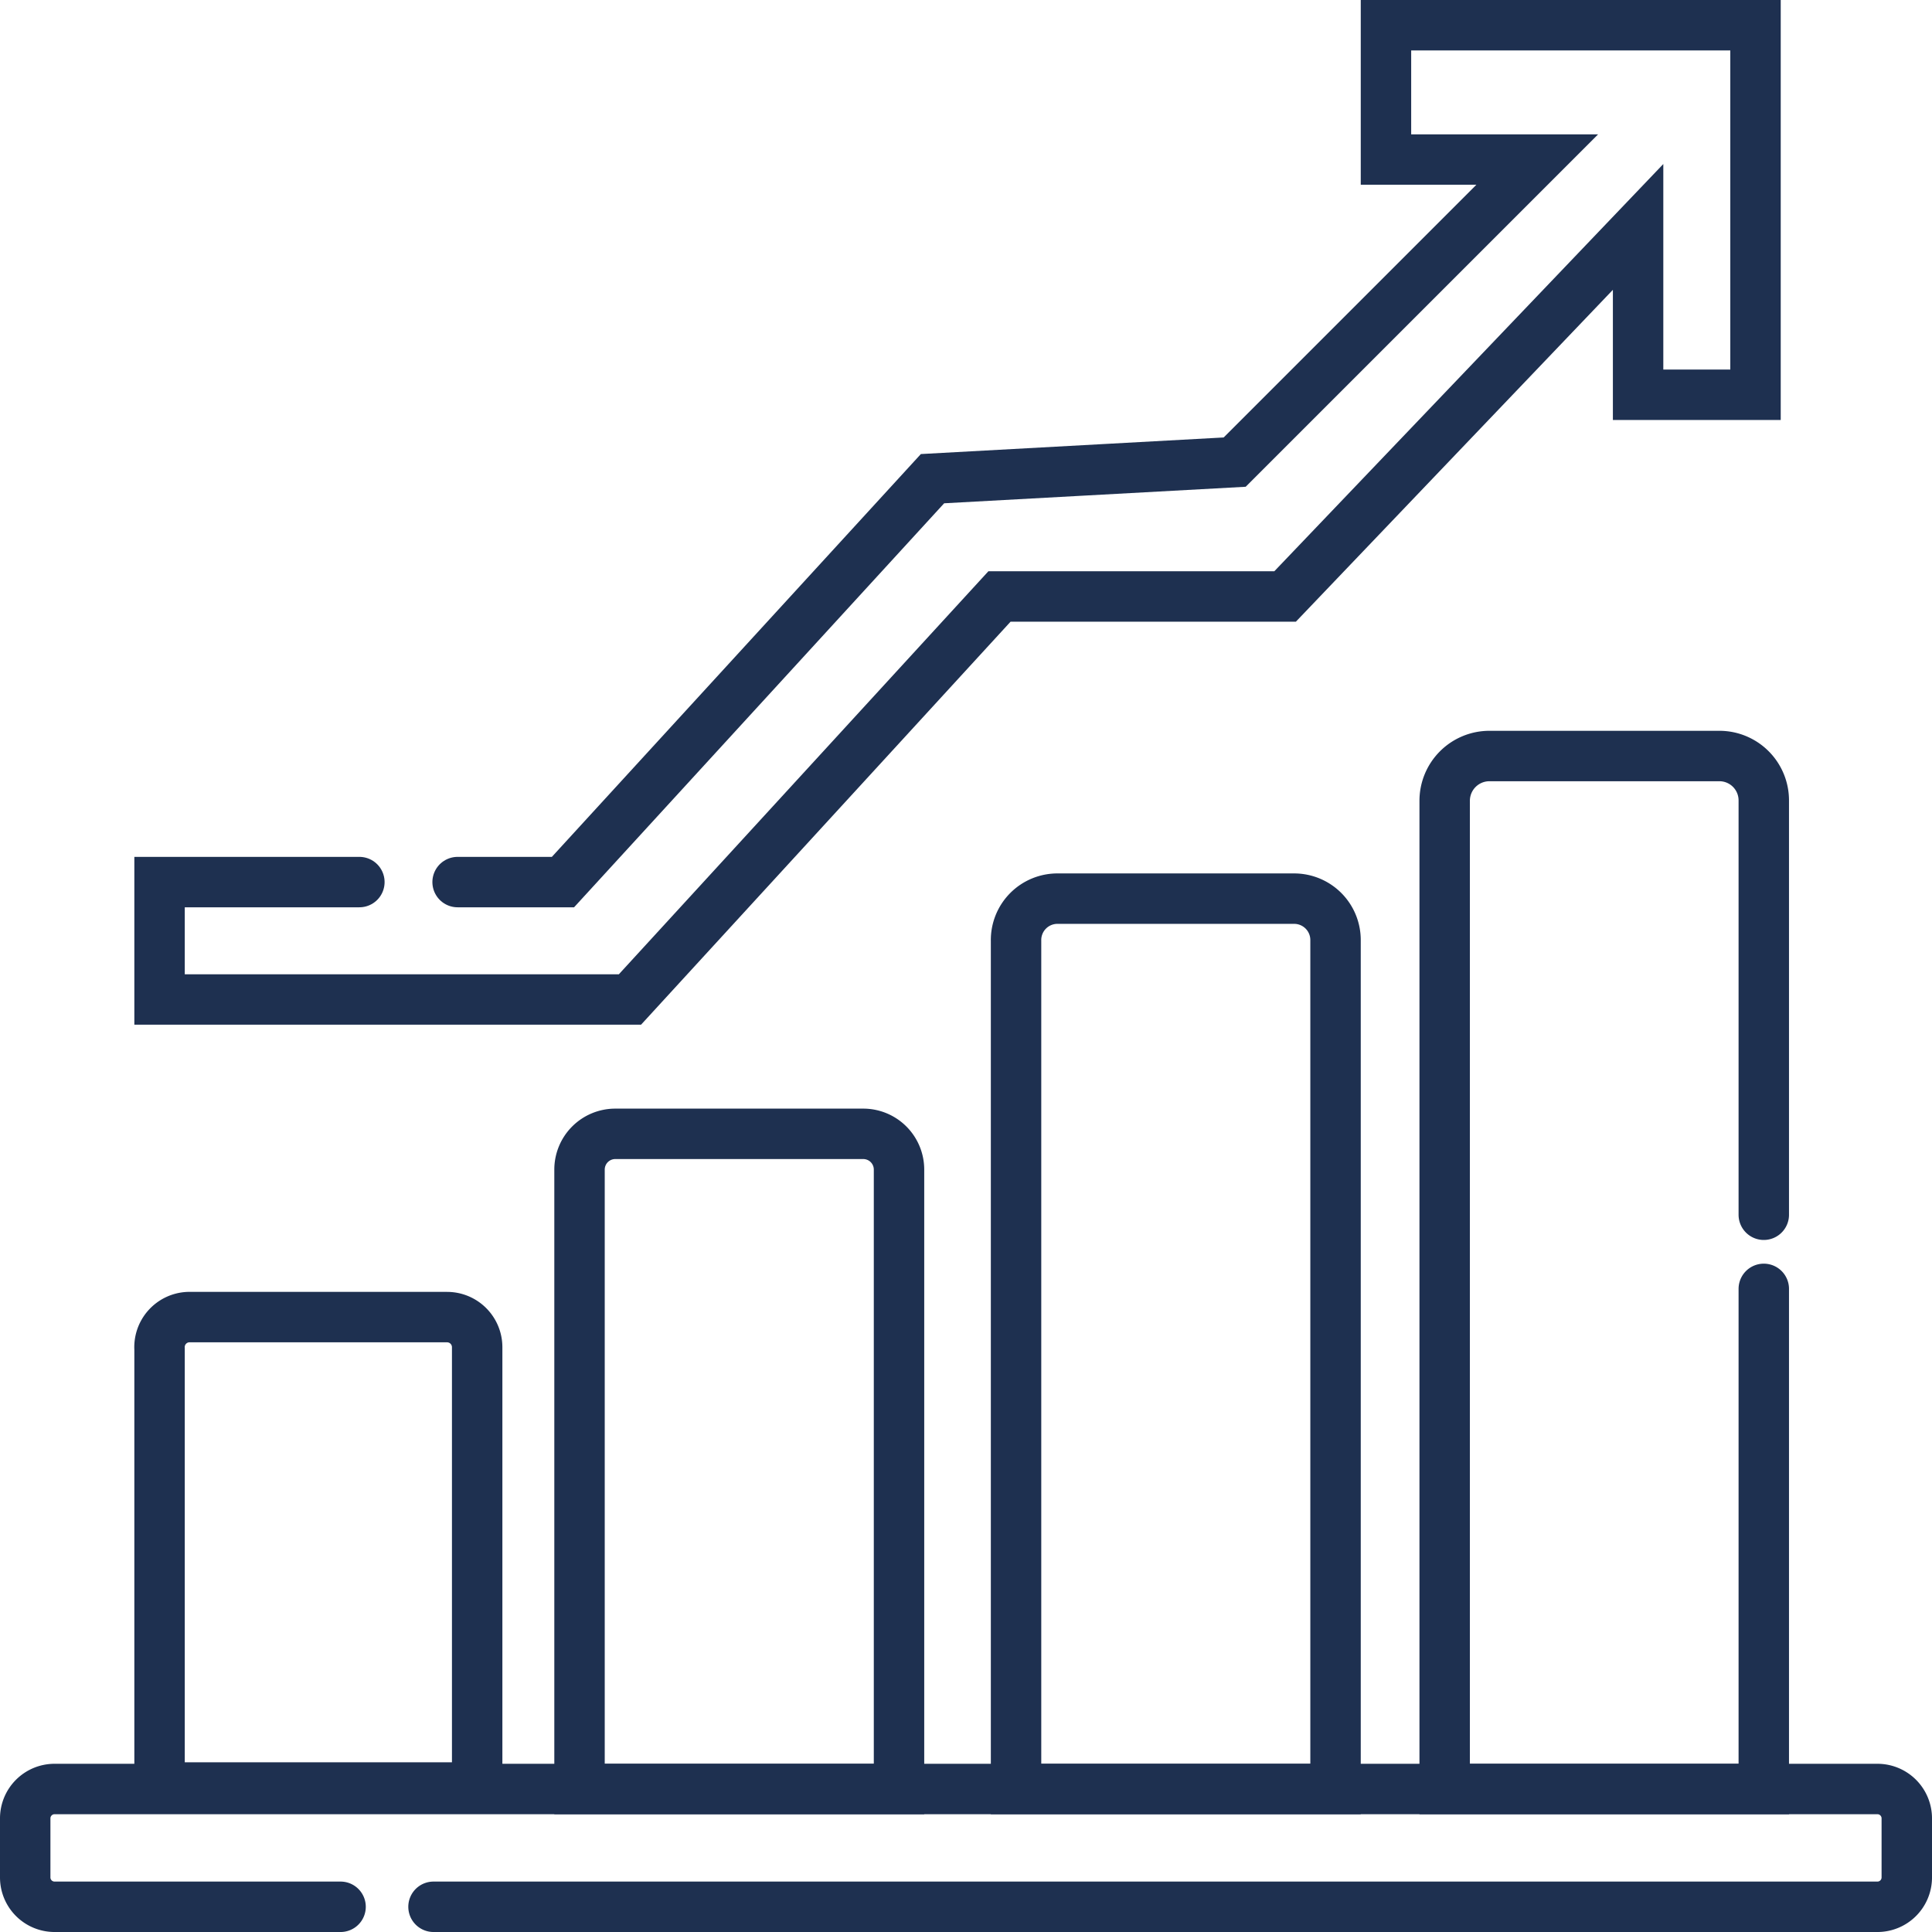
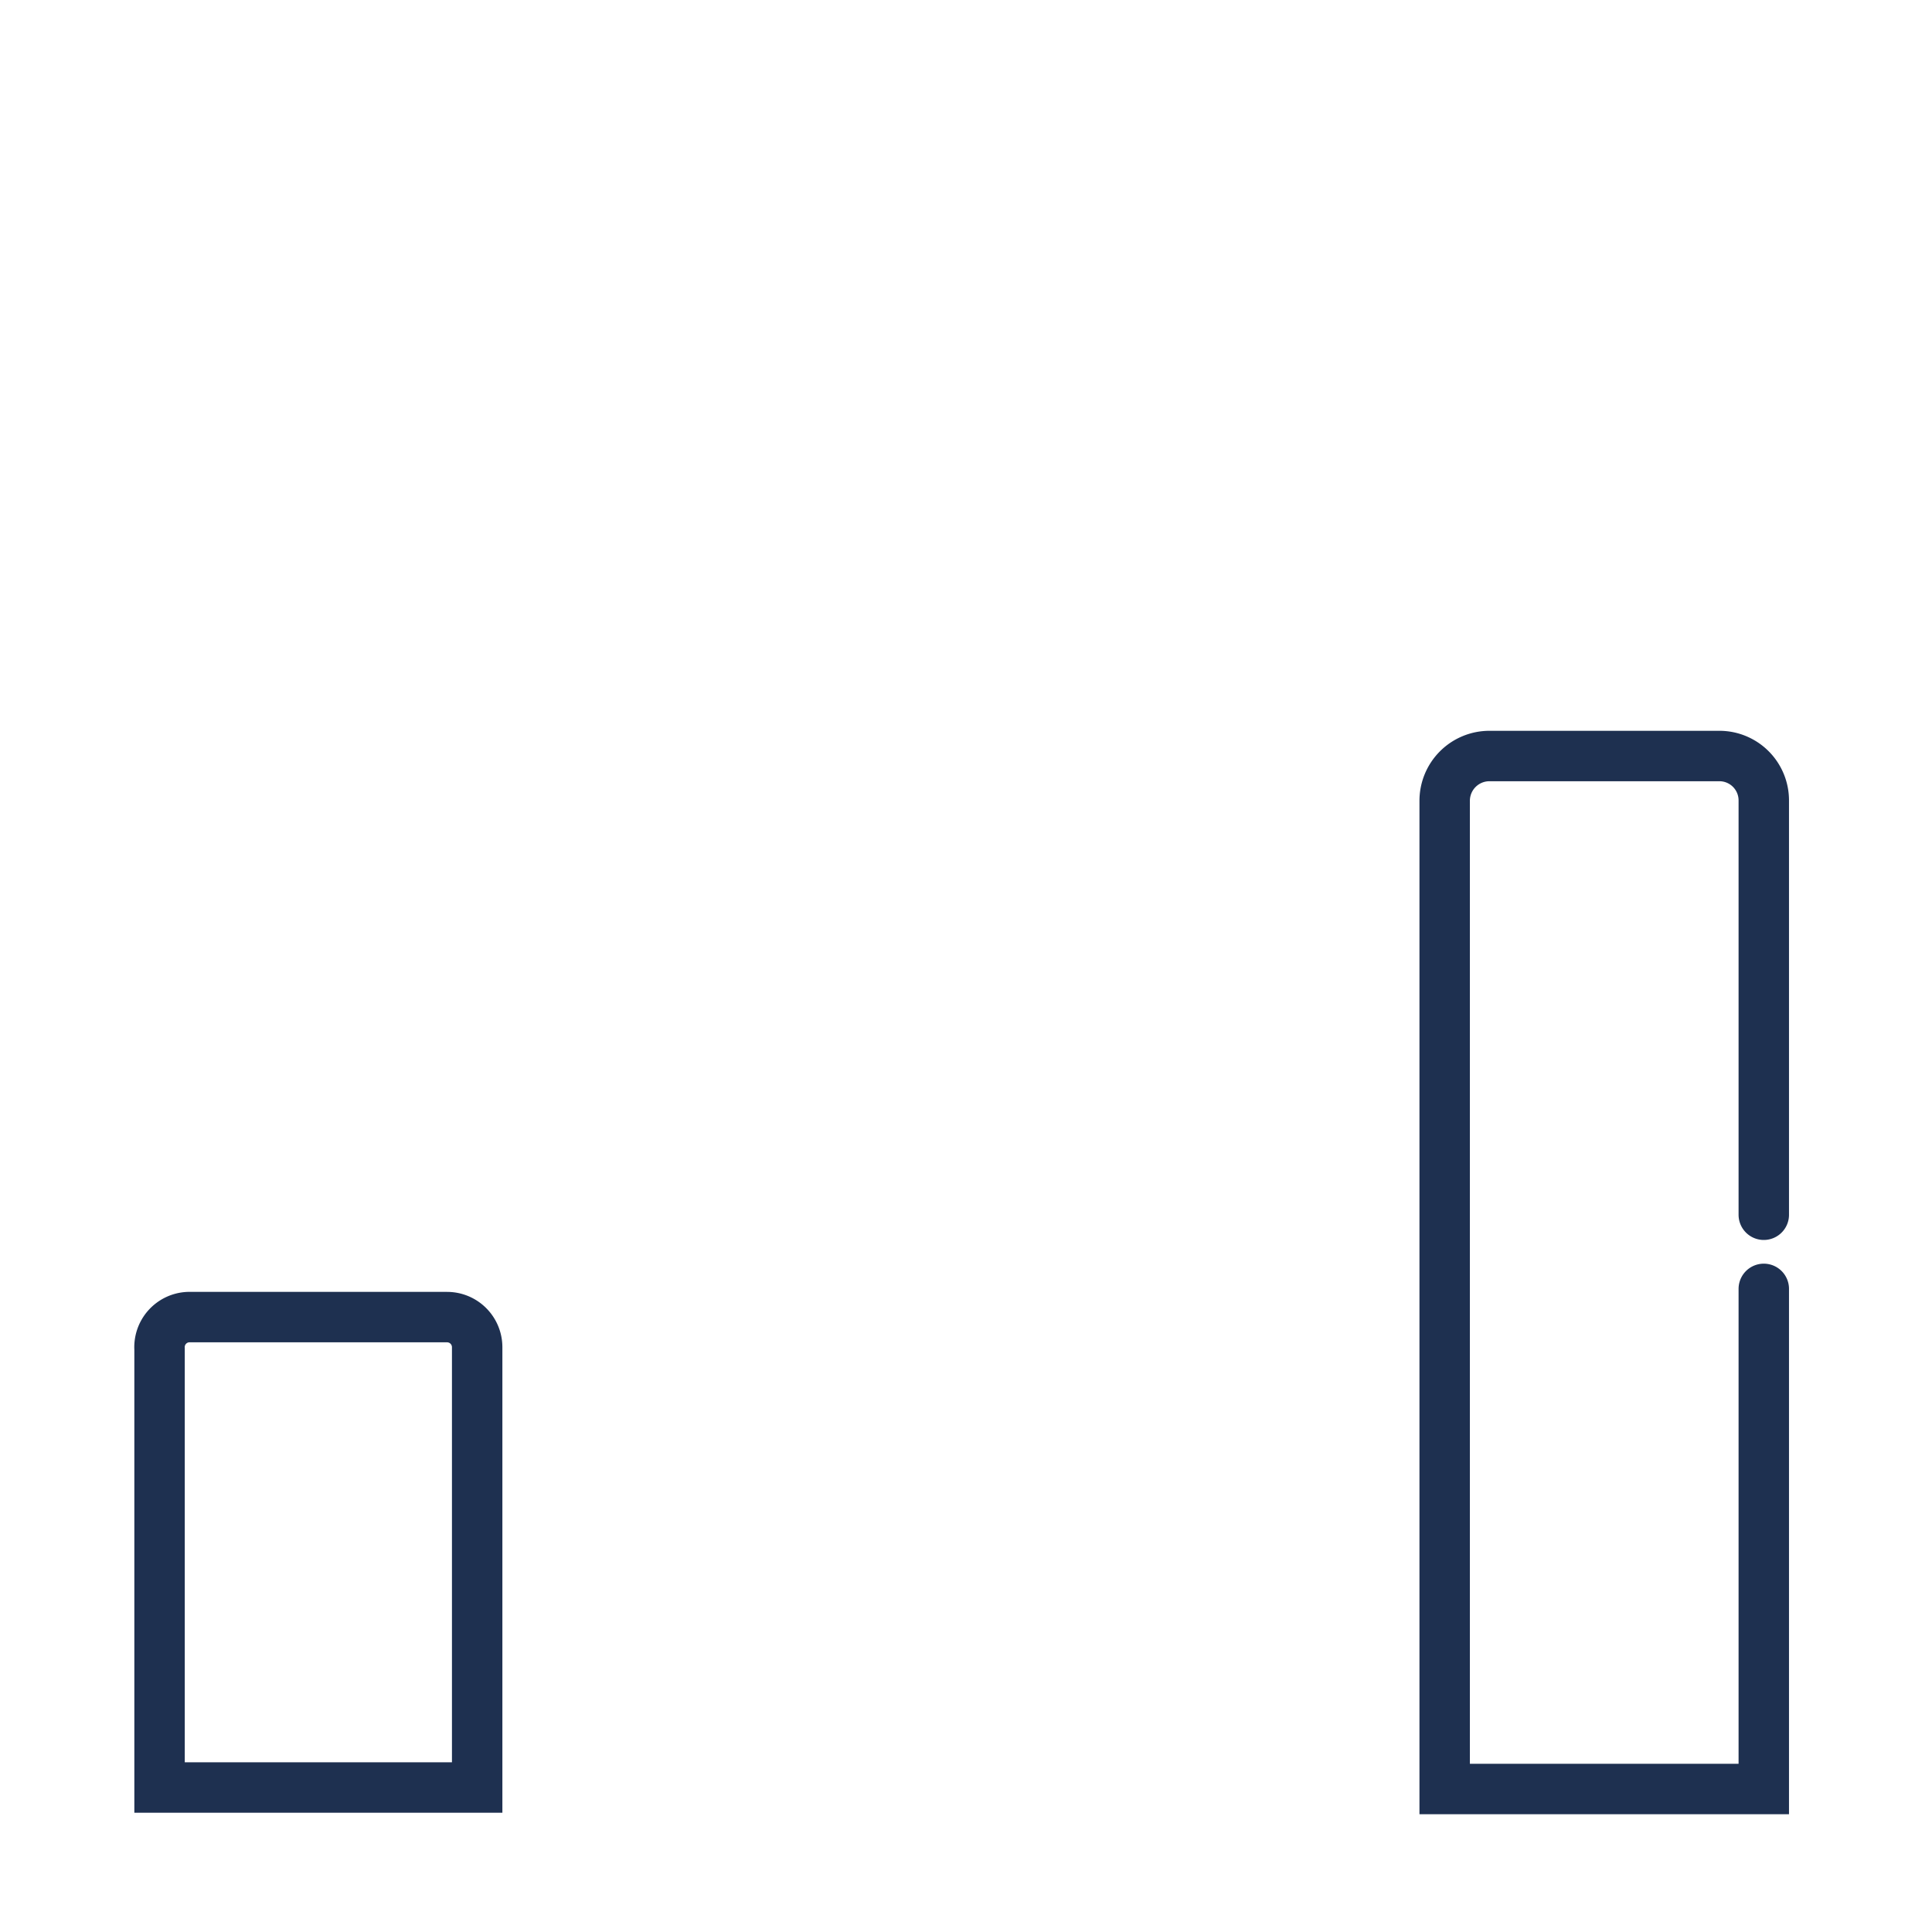
<svg xmlns="http://www.w3.org/2000/svg" id="Layer_1" data-name="Layer 1" viewBox="0 0 51.34 51.34">
  <defs>
    <style>.cls-1,.cls-2{fill:none;stroke:#1e3050;stroke-miterlimit:10;stroke-width:1.34px;}.cls-1{stroke-linecap:round;}</style>
  </defs>
  <path class="cls-1" d="M46.87,34.25V47.54H38.39V21.28a1.19,1.19,0,0,1,1.19-1.19h6.11a1.18,1.18,0,0,1,1.18,1.19v11" />
-   <path class="cls-2" d="M28.11,23.88h6.28a1.1,1.1,0,0,1,1.1,1.1V47.54a0,0,0,0,1,0,0H27a0,0,0,0,1,0,0V25A1.1,1.1,0,0,1,28.11,23.88Z" />
-   <path class="cls-2" d="M16.35,30.13h6.59a.95.95,0,0,1,.95.95V47.54a0,0,0,0,1,0,0H15.4a0,0,0,0,1,0,0V31.08A.95.95,0,0,1,16.35,30.13Z" />
  <path class="cls-2" d="M5,35h6.88a.8.8,0,0,1,.8.8v11.7a0,0,0,0,1,0,0H4.24a0,0,0,0,1,0,0V35.85A.8.8,0,0,1,5,35Z" />
-   <path class="cls-1" d="M9.05,50.67H1.44a.78.78,0,0,1-.77-.77V48.32a.78.78,0,0,1,.77-.78H49.9a.78.78,0,0,1,.77.78V49.9a.78.78,0,0,1-.77.77H11.52" />
-   <polyline class="cls-1" points="12.16 23.44 12.72 23.44 14.96 23.44 24.78 12.72 32.81 12.28 40.85 4.24 36.83 4.24 36.83 0.67 46.65 0.67 46.65 10.49 43.53 10.49 43.53 6.03 34.15 15.85 26.56 15.85 16.74 26.56 4.24 26.56 4.24 23.44 9.15 23.44 9.55 23.44" />
</svg>